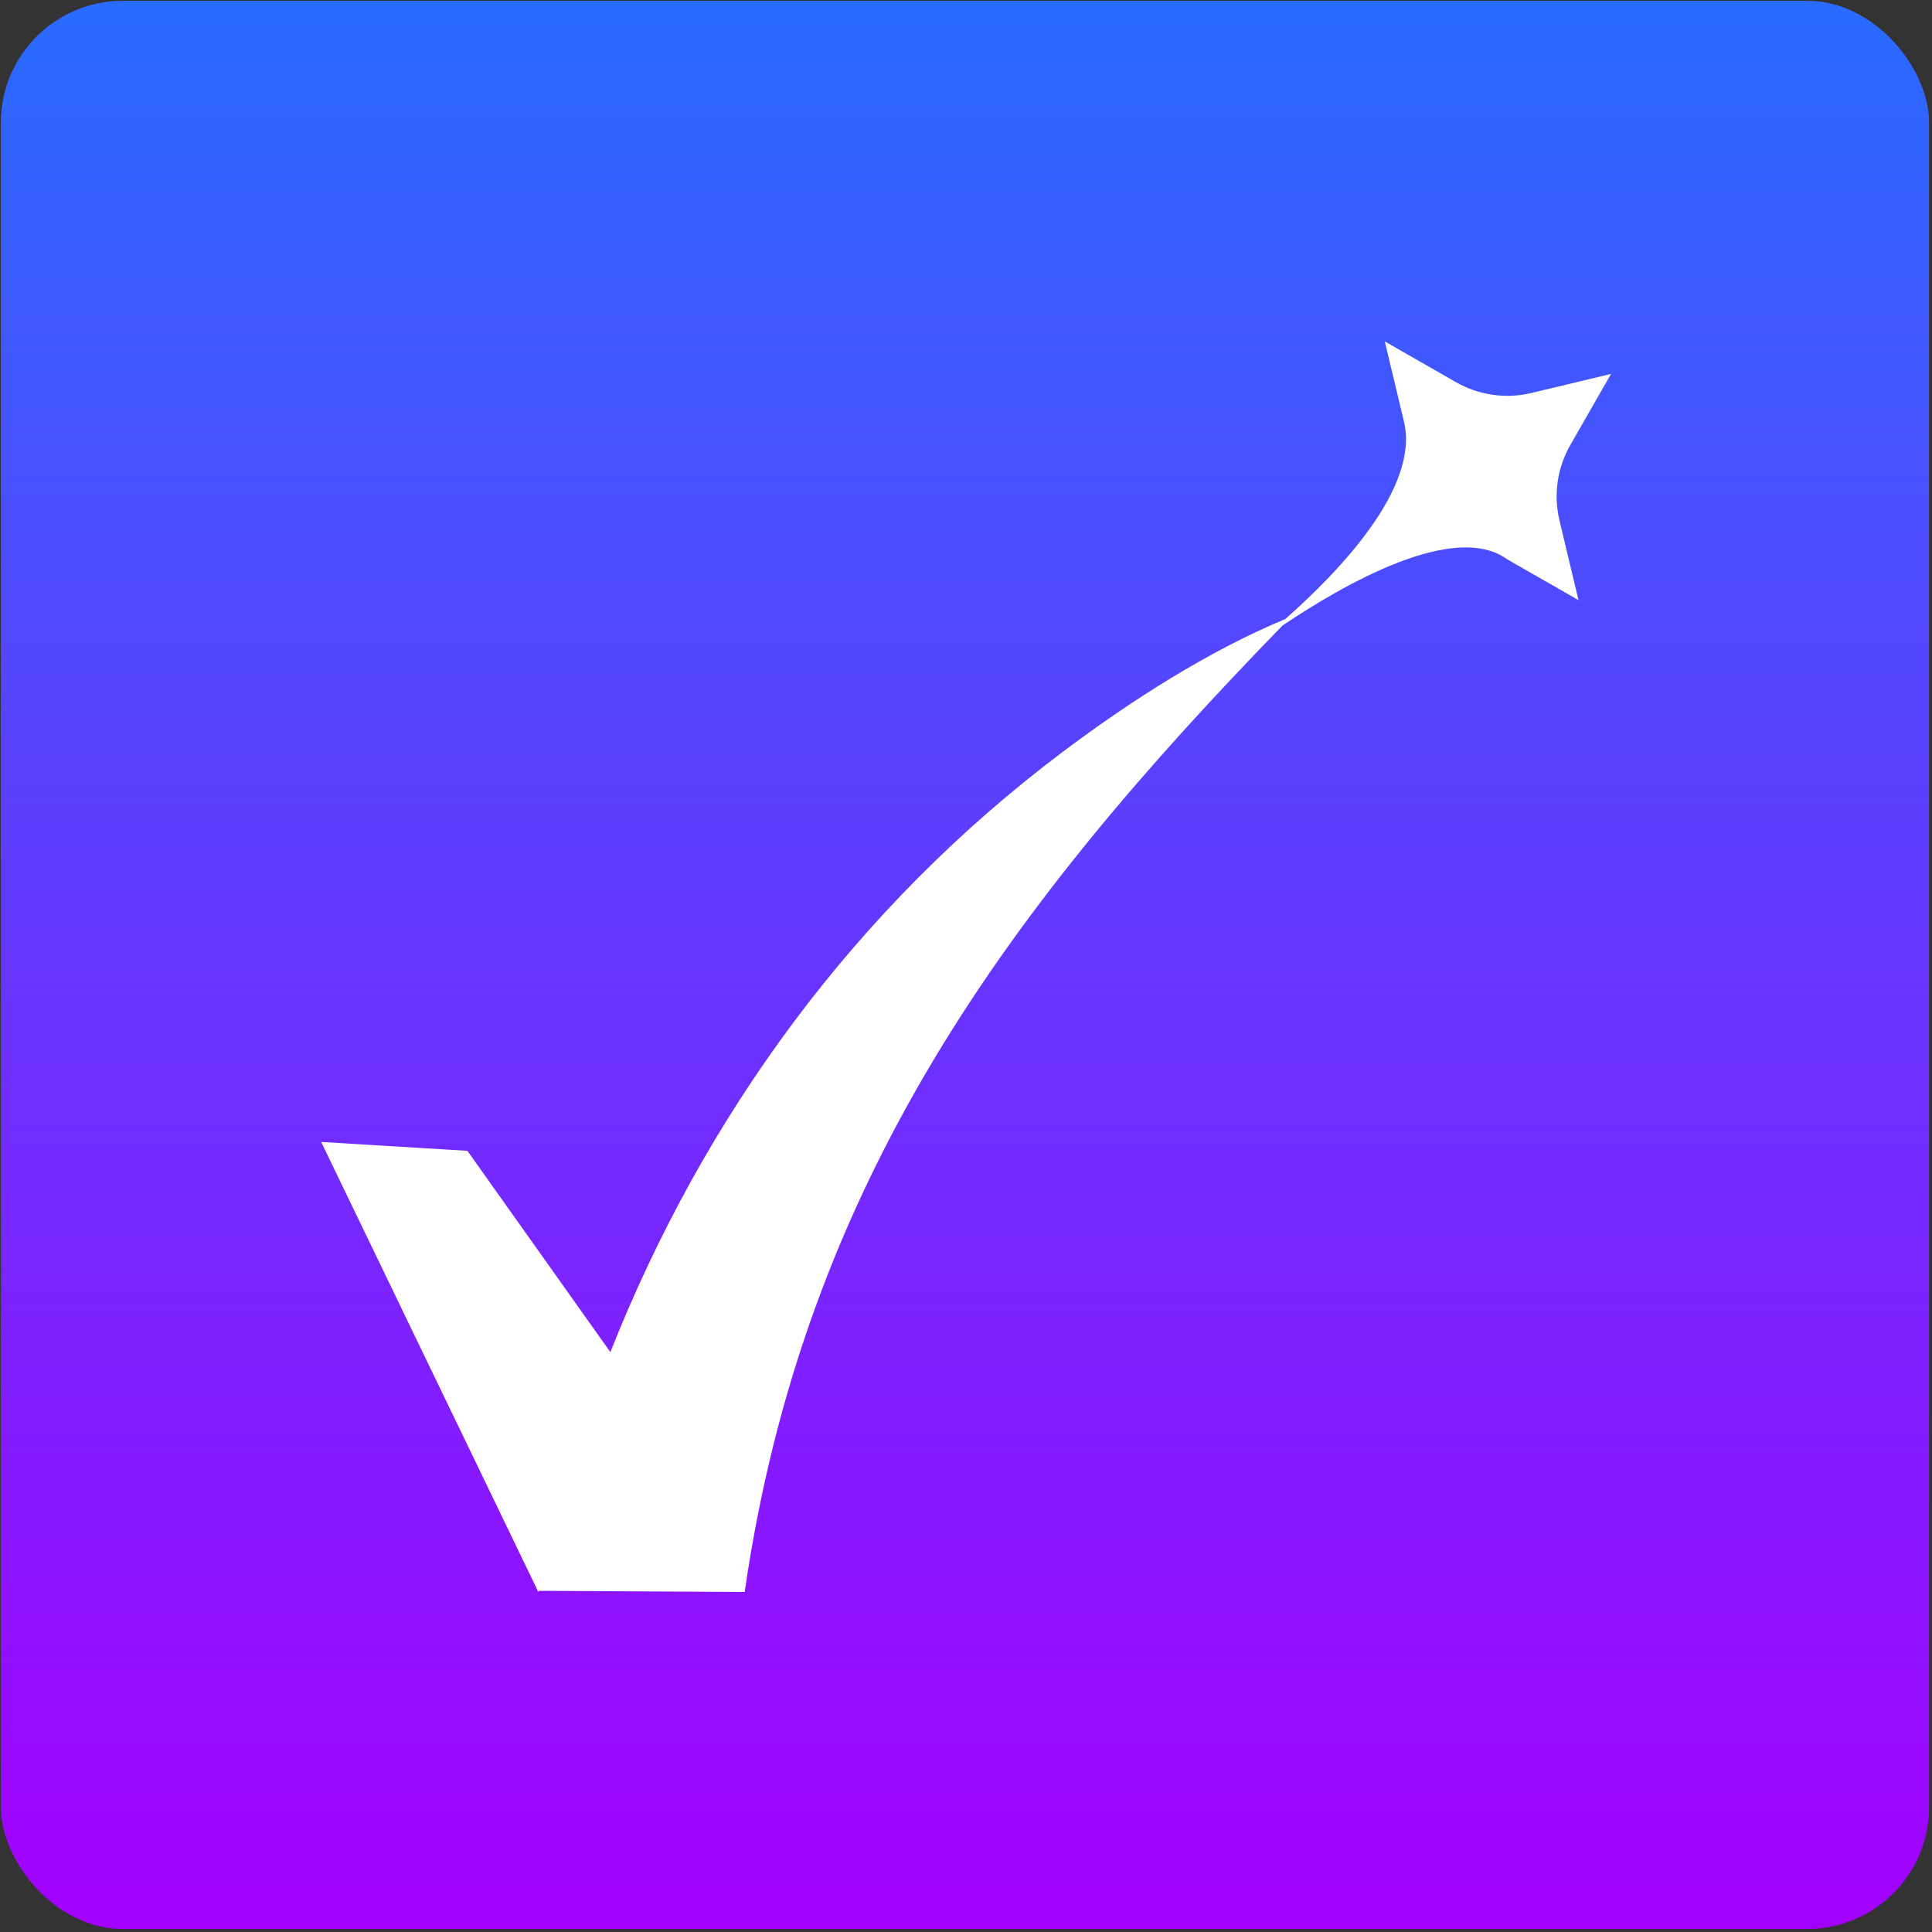
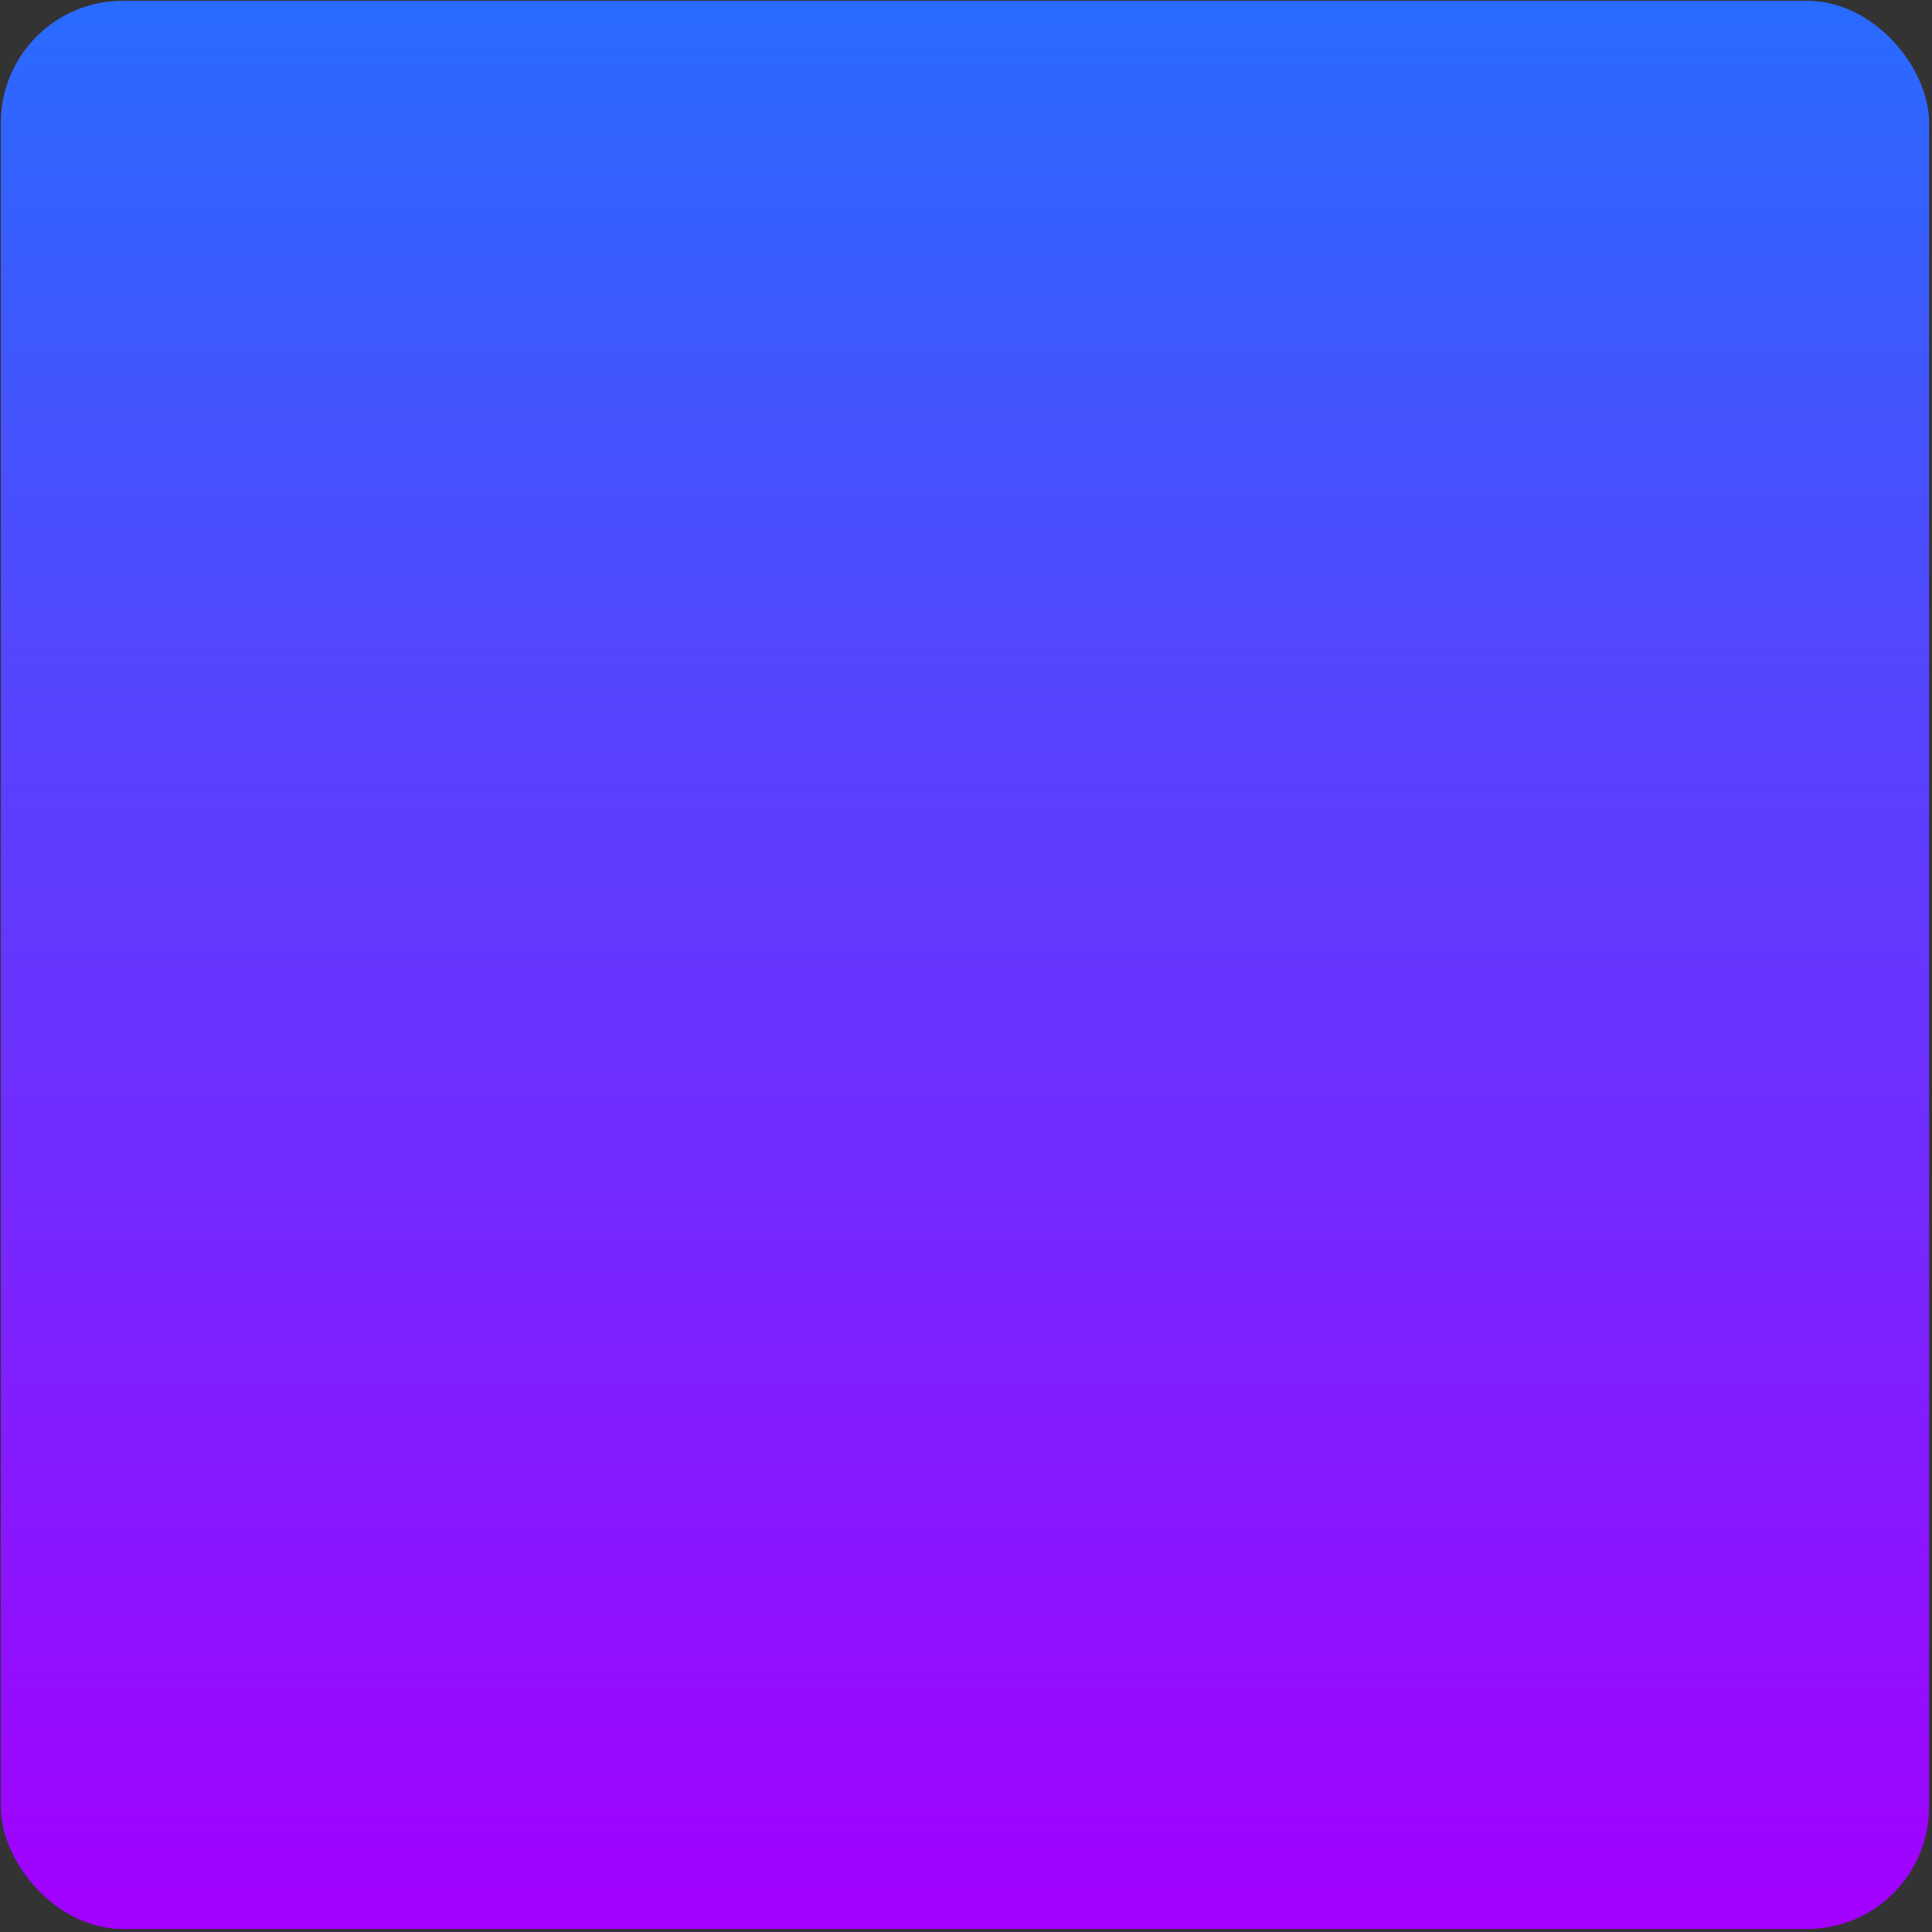
<svg xmlns="http://www.w3.org/2000/svg" width="513" height="513" viewBox="0 0 513 513" fill="none">
  <rect x="0" y="0" width="513" height="513" fill="#333333" stroke="none" />
  <rect x="0.226" y="0.207" width="512" height="512" rx="32.403" fill="url(#paint0_linear_87_368)" />
-   <path d="M416.952 118.191L427.769 99.293L406.59 104.353C399.805 105.974 392.658 104.947 386.604 101.482L367.706 90.665L372.766 111.844C377.099 129.343 355.64 151.71 341.287 164.365C320.776 172.895 300.048 186.228 282.373 199.503C227.197 240.94 186.989 296.159 162.066 359.02L124.104 305.574L85.284 303.221L142.69 422.185C142.674 422.257 142.656 422.329 142.64 422.401L142.795 422.402L142.906 422.632L143.198 422.404L197.738 422.713C213.513 313.359 268.574 240.09 340.537 166.099C356.777 155.169 386.214 138.276 400.243 148.539L419.142 159.356L414.081 138.177C412.46 131.392 413.486 124.245 416.952 118.191Z" fill="white" />
  <defs>
    <linearGradient id="paint0_linear_87_368" x1="256.226" y1="0.207" x2="256.226" y2="512.207" gradientUnits="userSpaceOnUse">
      <stop stop-color="#296BFF" />
      <stop offset="1" stop-color="#A300FF" />
    </linearGradient>
  </defs>
</svg>